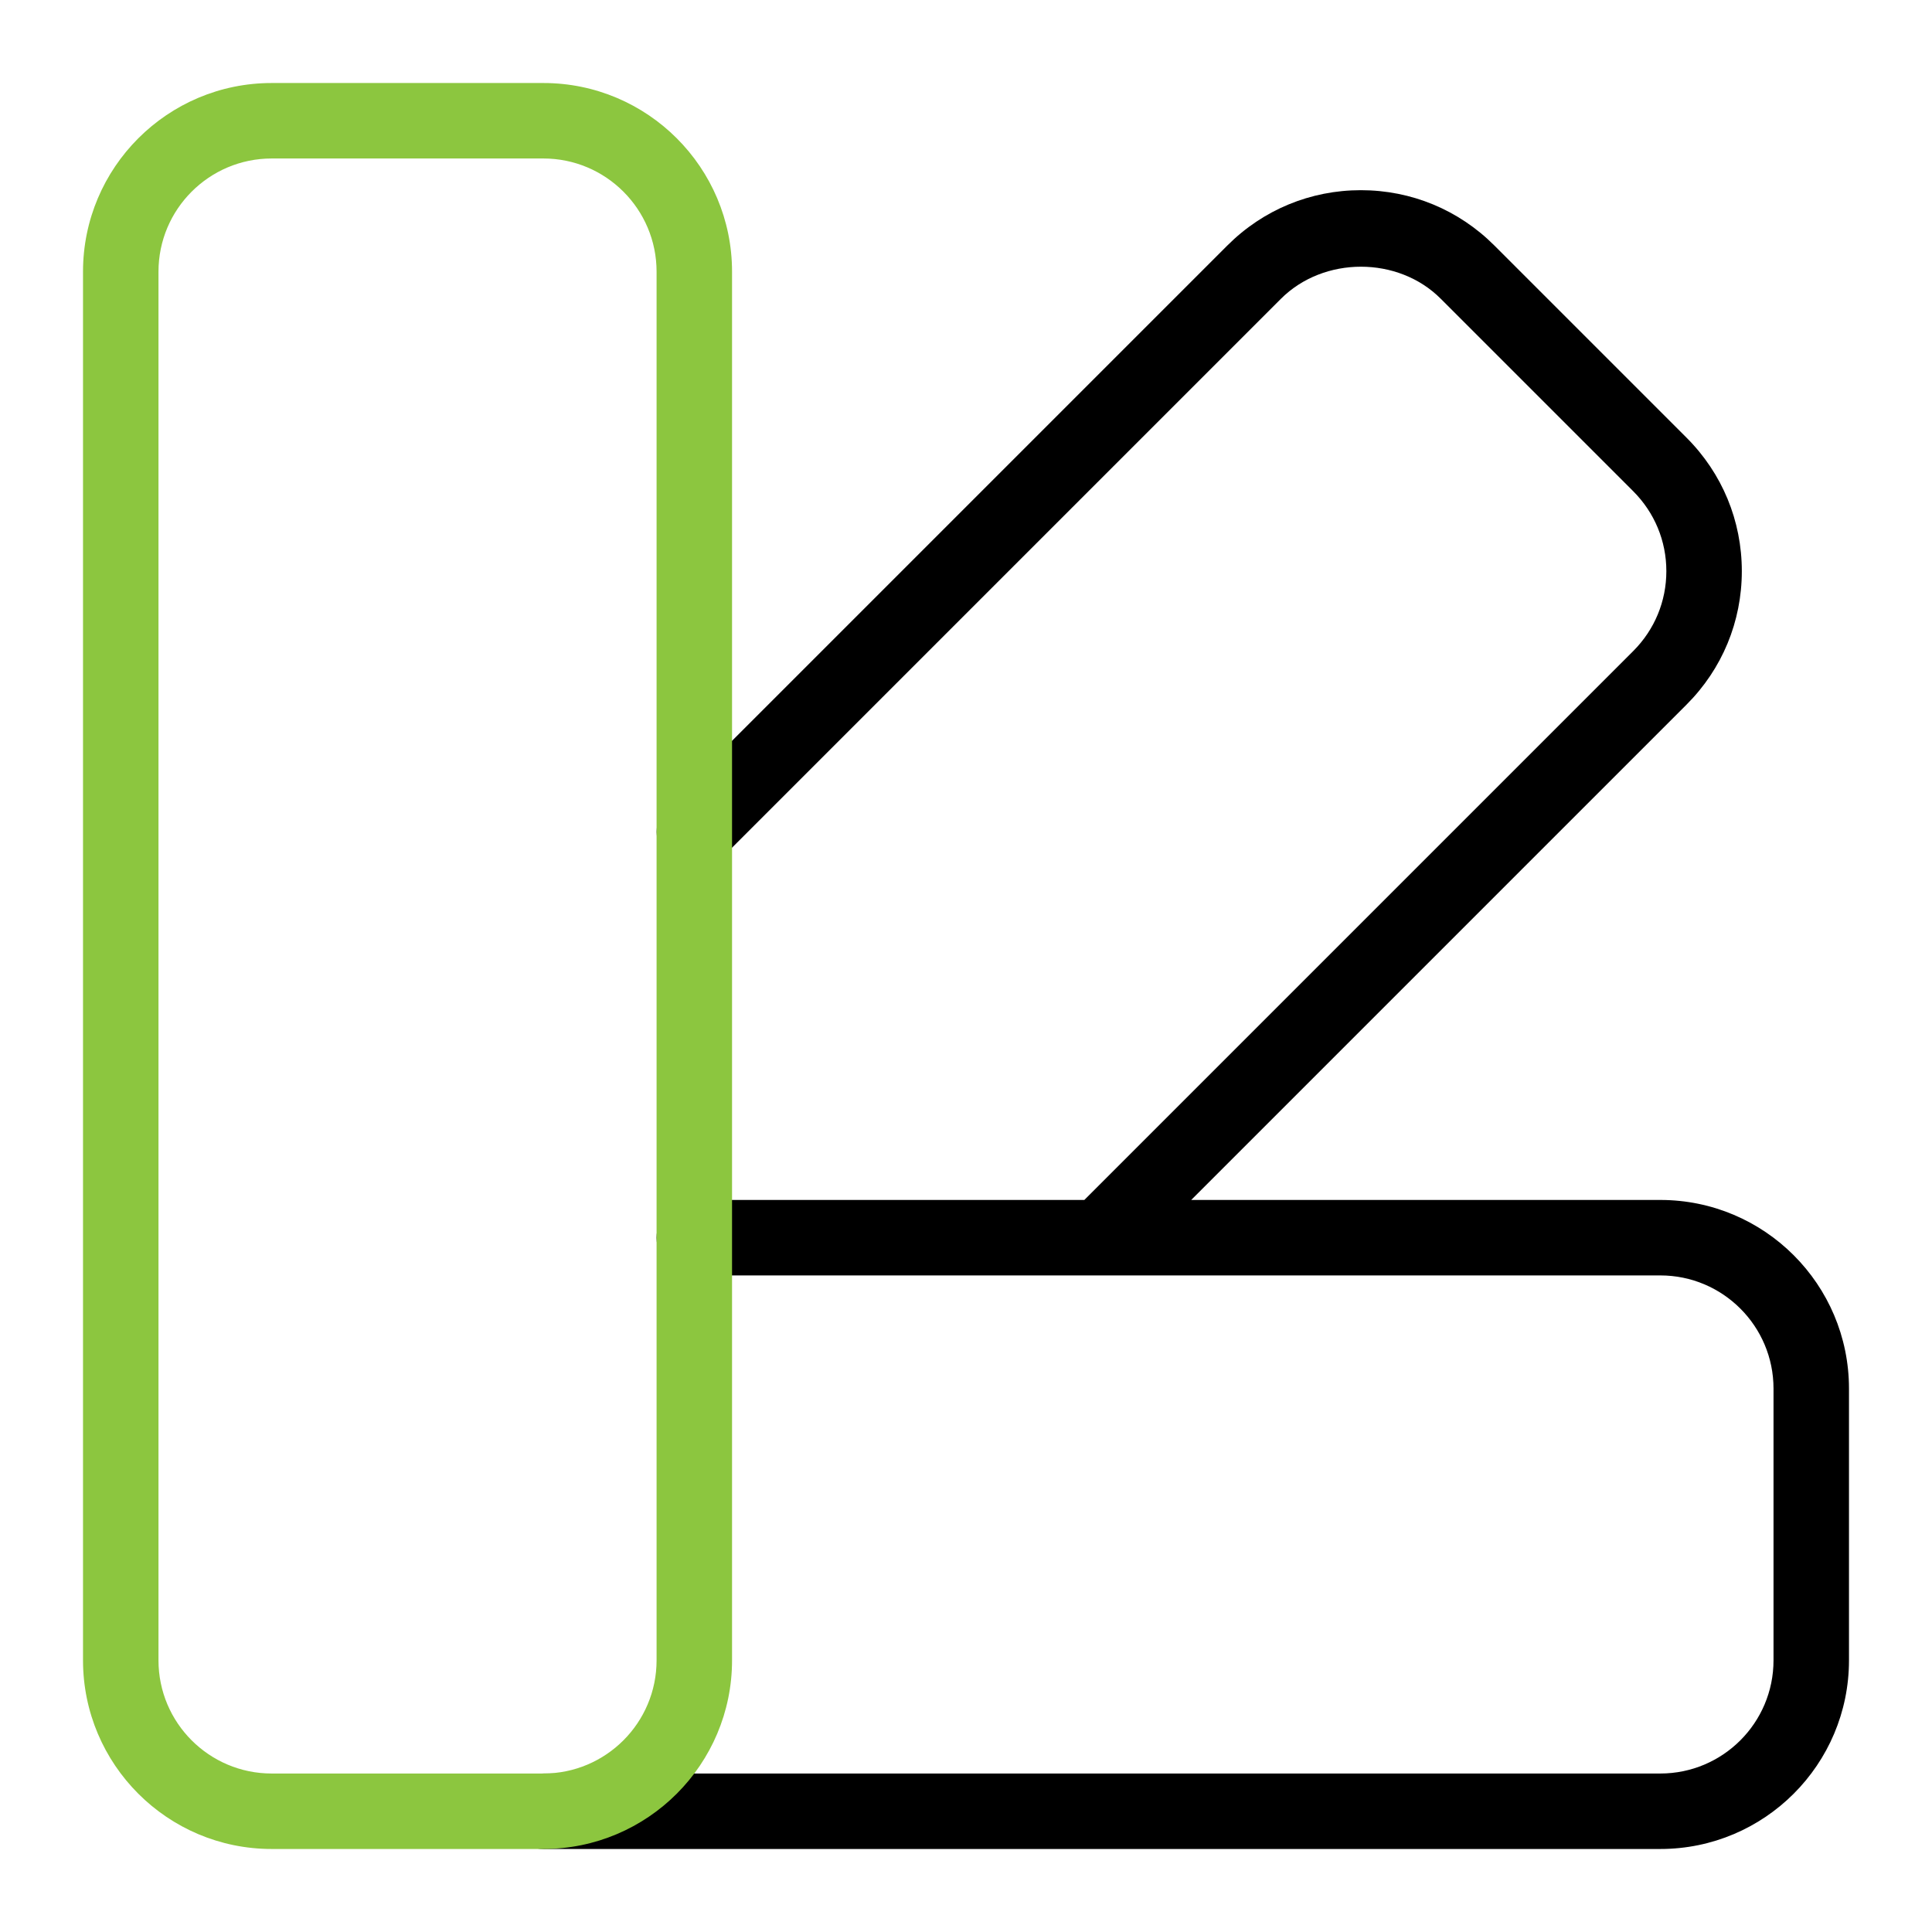
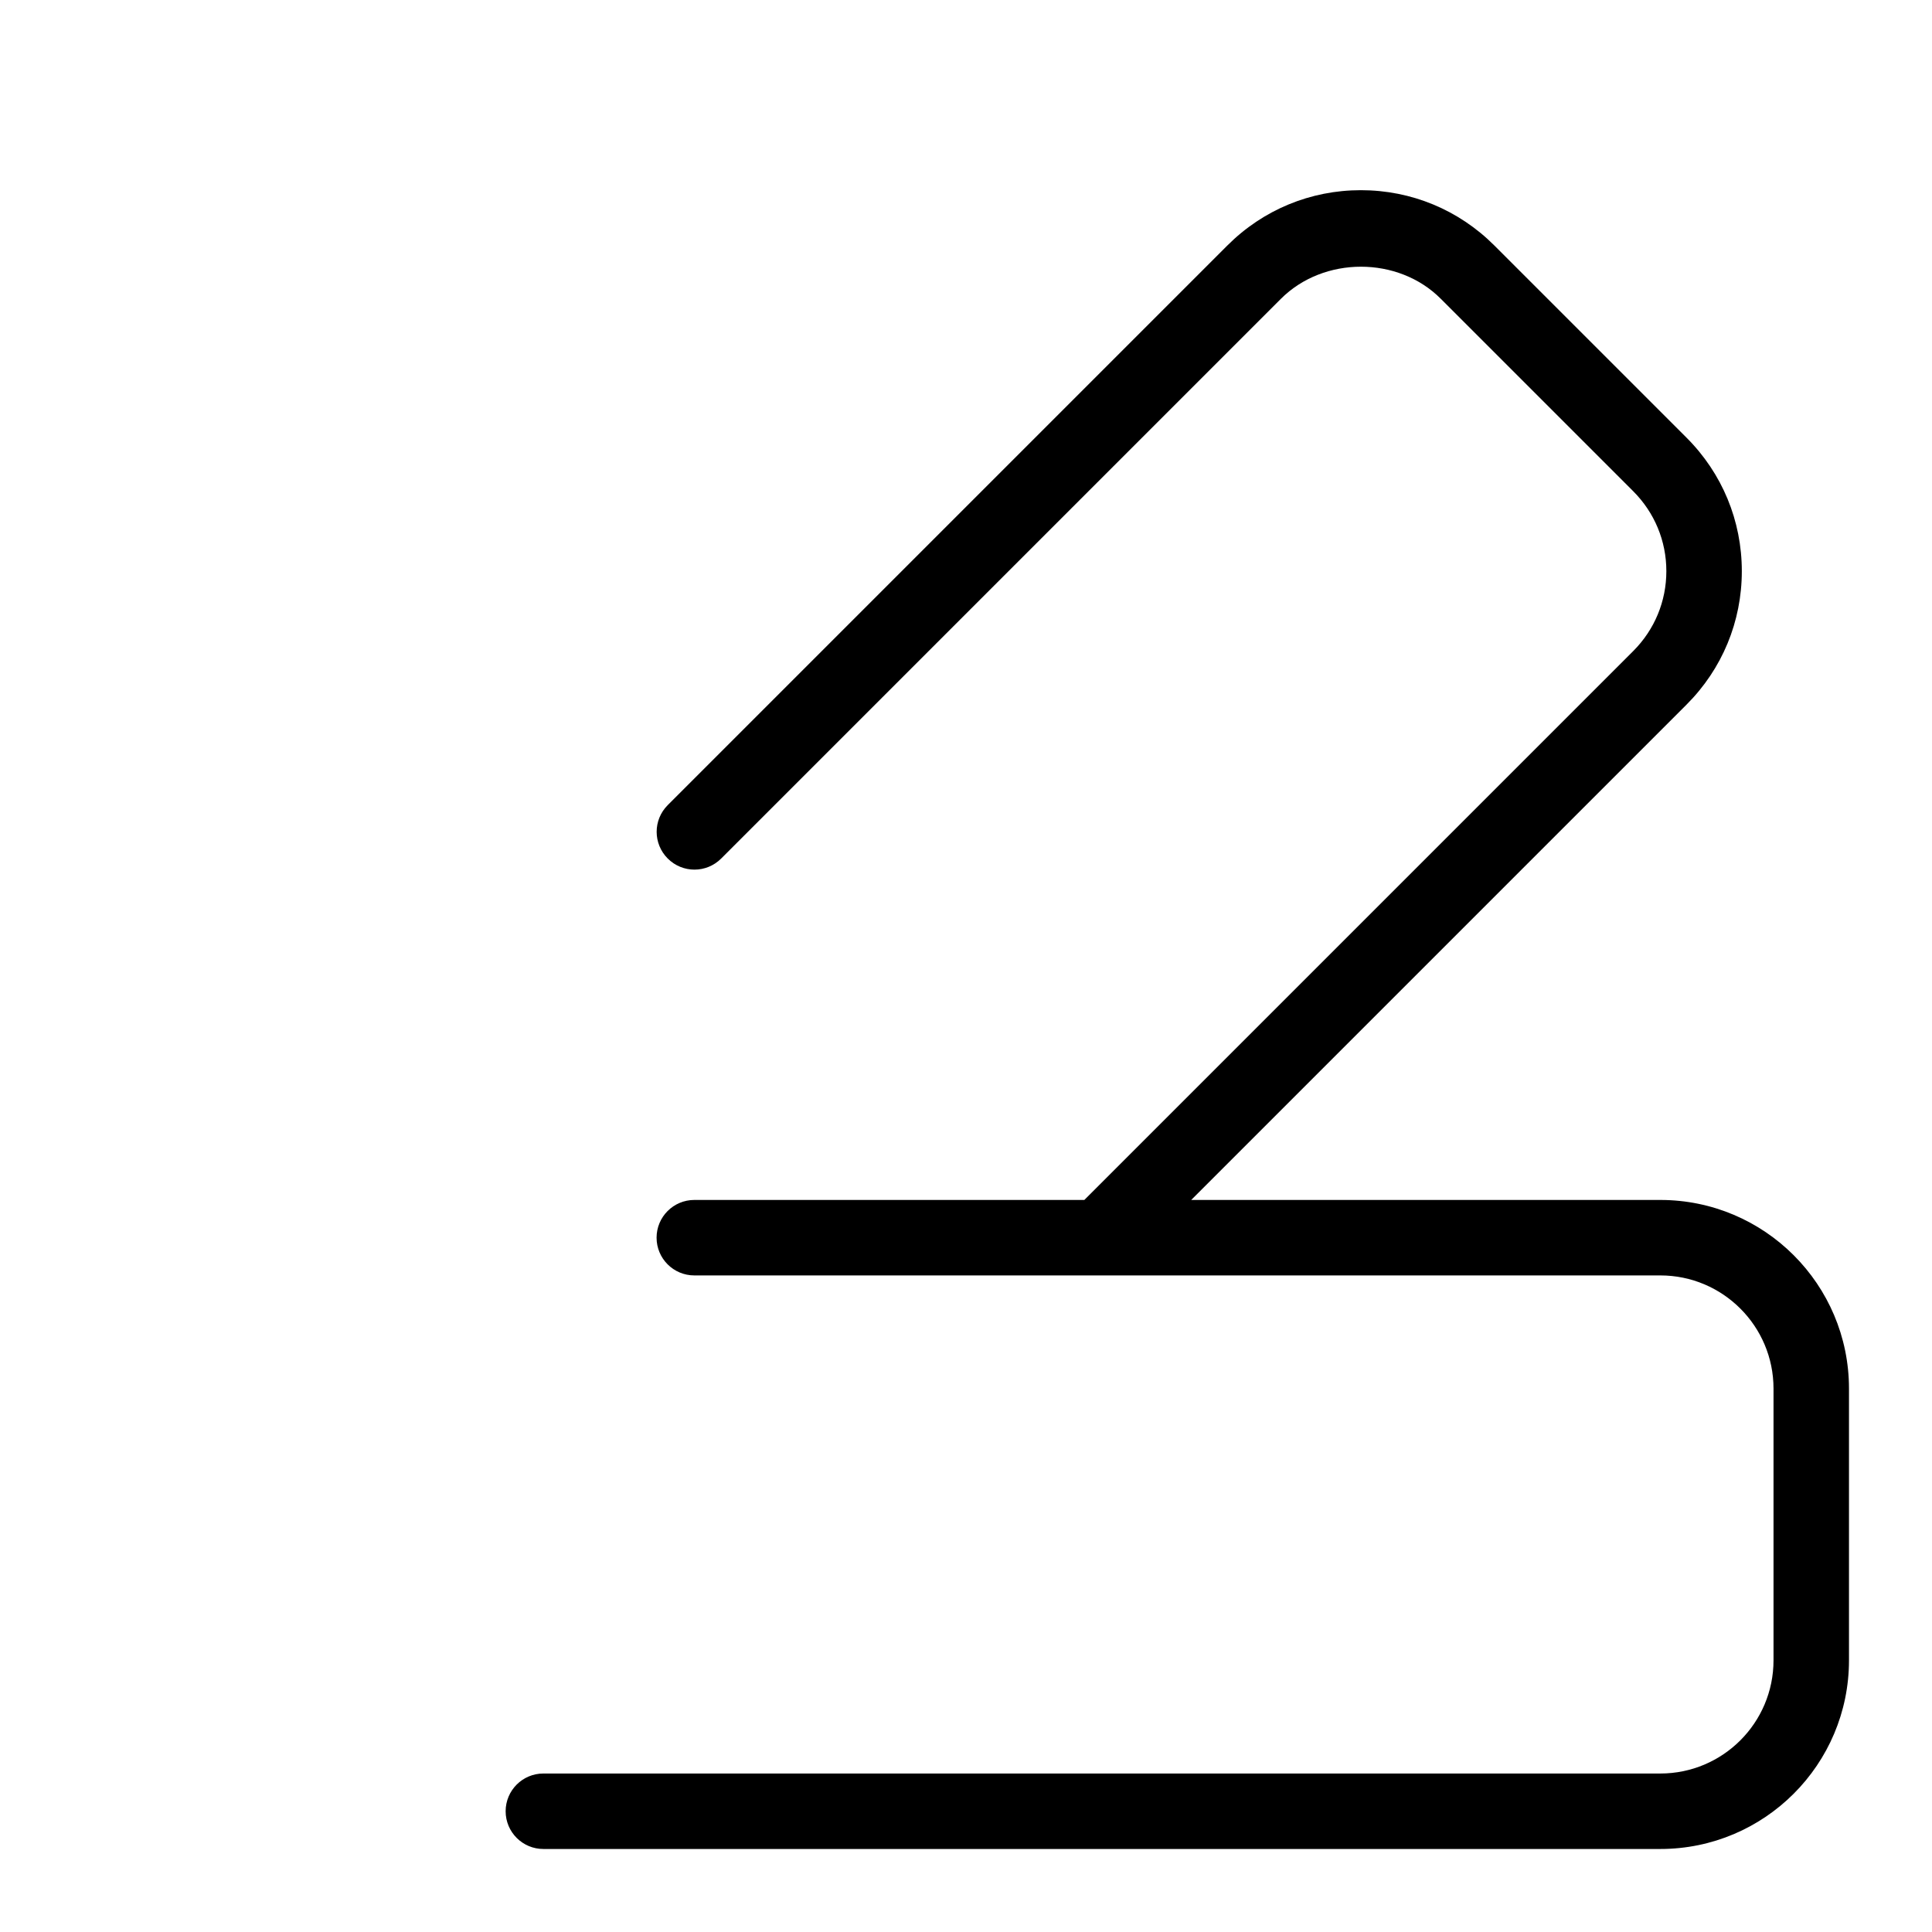
<svg xmlns="http://www.w3.org/2000/svg" id="Layer_49" viewBox="0 0 64 64" data-name="Layer 49">
  <path d="m55 39.75h-15.54l16.41-16.41c1.18-1.18 1.83-2.75 1.83-4.42s-.65-3.24-1.83-4.42l-6.37-6.37c-1.18-1.18-2.75-1.83-4.42-1.83s-3.24.65-4.42 1.83l-18.54 18.54c-.49.49-.49 1.28 0 1.77s1.28.49 1.77 0l18.54-18.54c1.42-1.42 3.89-1.42 5.3 0l6.37 6.37c.71.71 1.1 1.65 1.1 2.65s-.39 1.94-1.1 2.65l-18.18 18.18h-12.92c-.69 0-1.25.56-1.25 1.25s.56 1.25 1.25 1.25h32c2.07 0 3.75 1.68 3.75 3.75v9c0 2.07-1.68 3.75-3.75 3.75h-37c-.69 0-1.25.56-1.25 1.25s.56 1.25 1.25 1.25h37c3.45 0 6.25-2.8 6.25-6.25v-9c0-3.45-2.8-6.25-6.25-6.25z" />
-   <path d="m18 61.25h-9c-3.45 0-6.25-2.8-6.25-6.25v-46c0-3.45 2.8-6.25 6.25-6.25h9c3.45 0 6.25 2.8 6.25 6.25v46c0 3.45-2.8 6.25-6.25 6.25zm-9-56c-2.07 0-3.75 1.68-3.75 3.75v46c0 2.07 1.68 3.75 3.75 3.75h9c2.07 0 3.75-1.68 3.75-3.75v-46c0-2.07-1.68-3.75-3.75-3.75z" fill="#8cc63f" />
</svg>